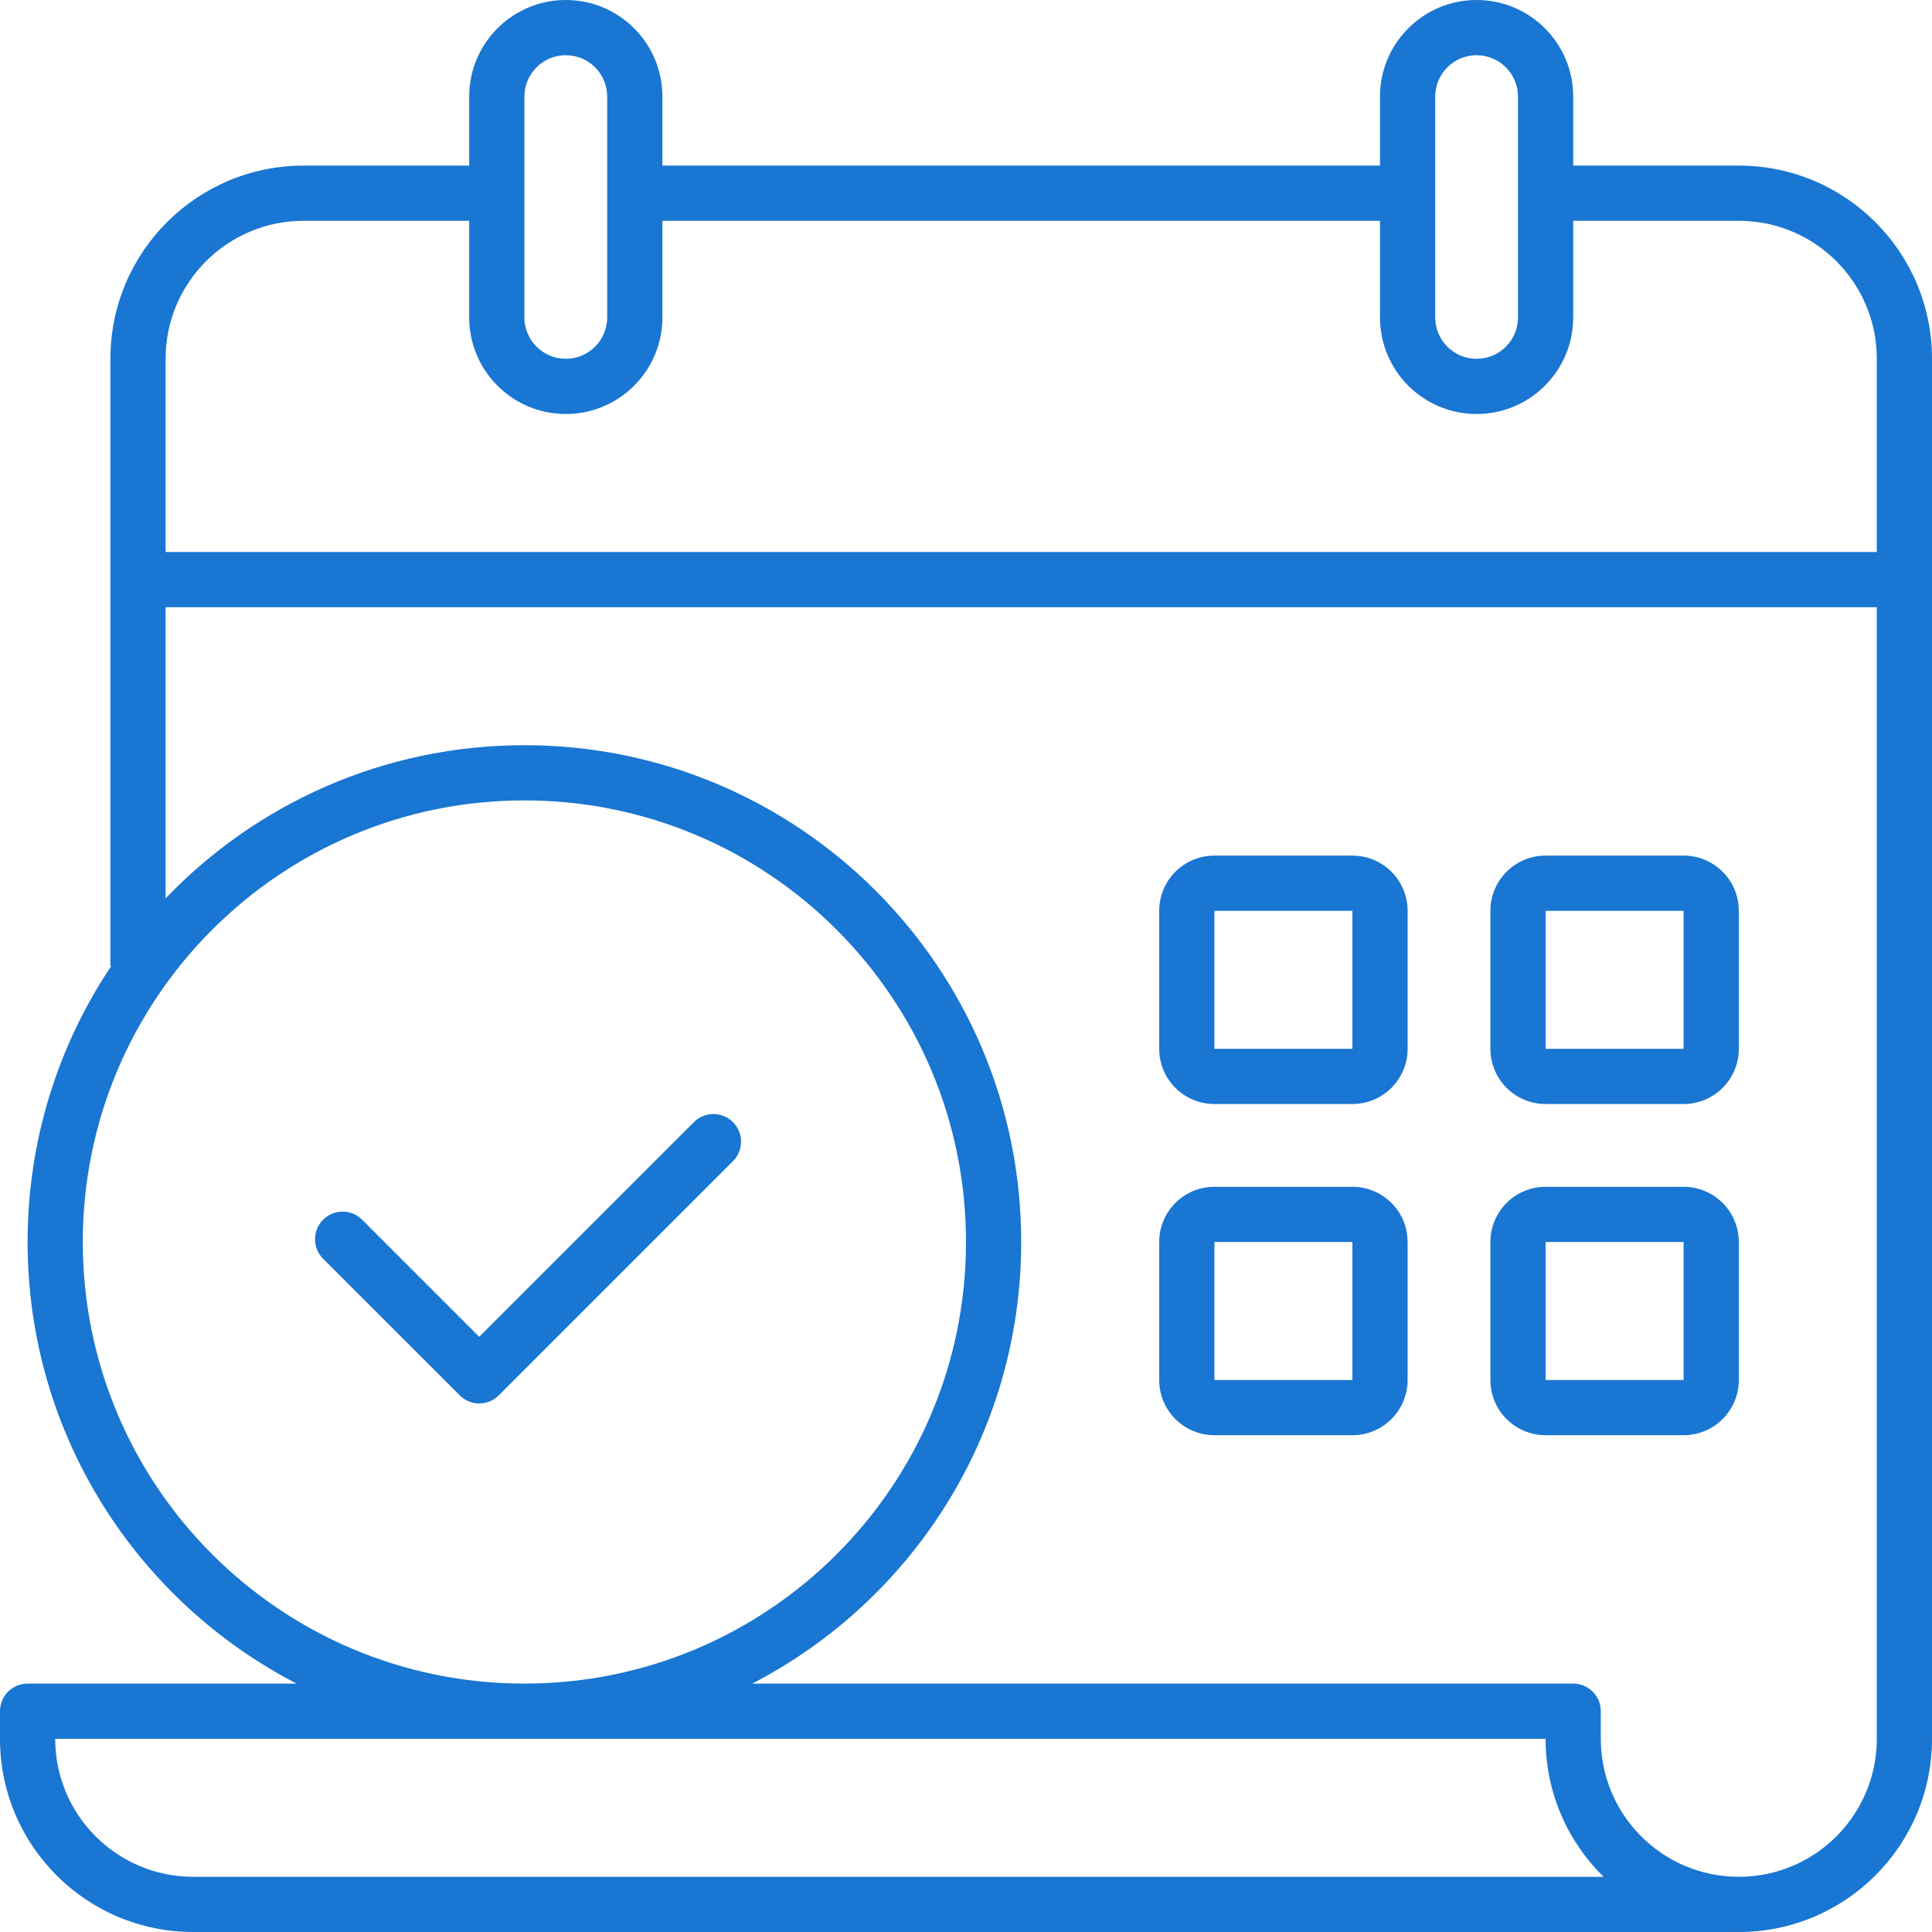
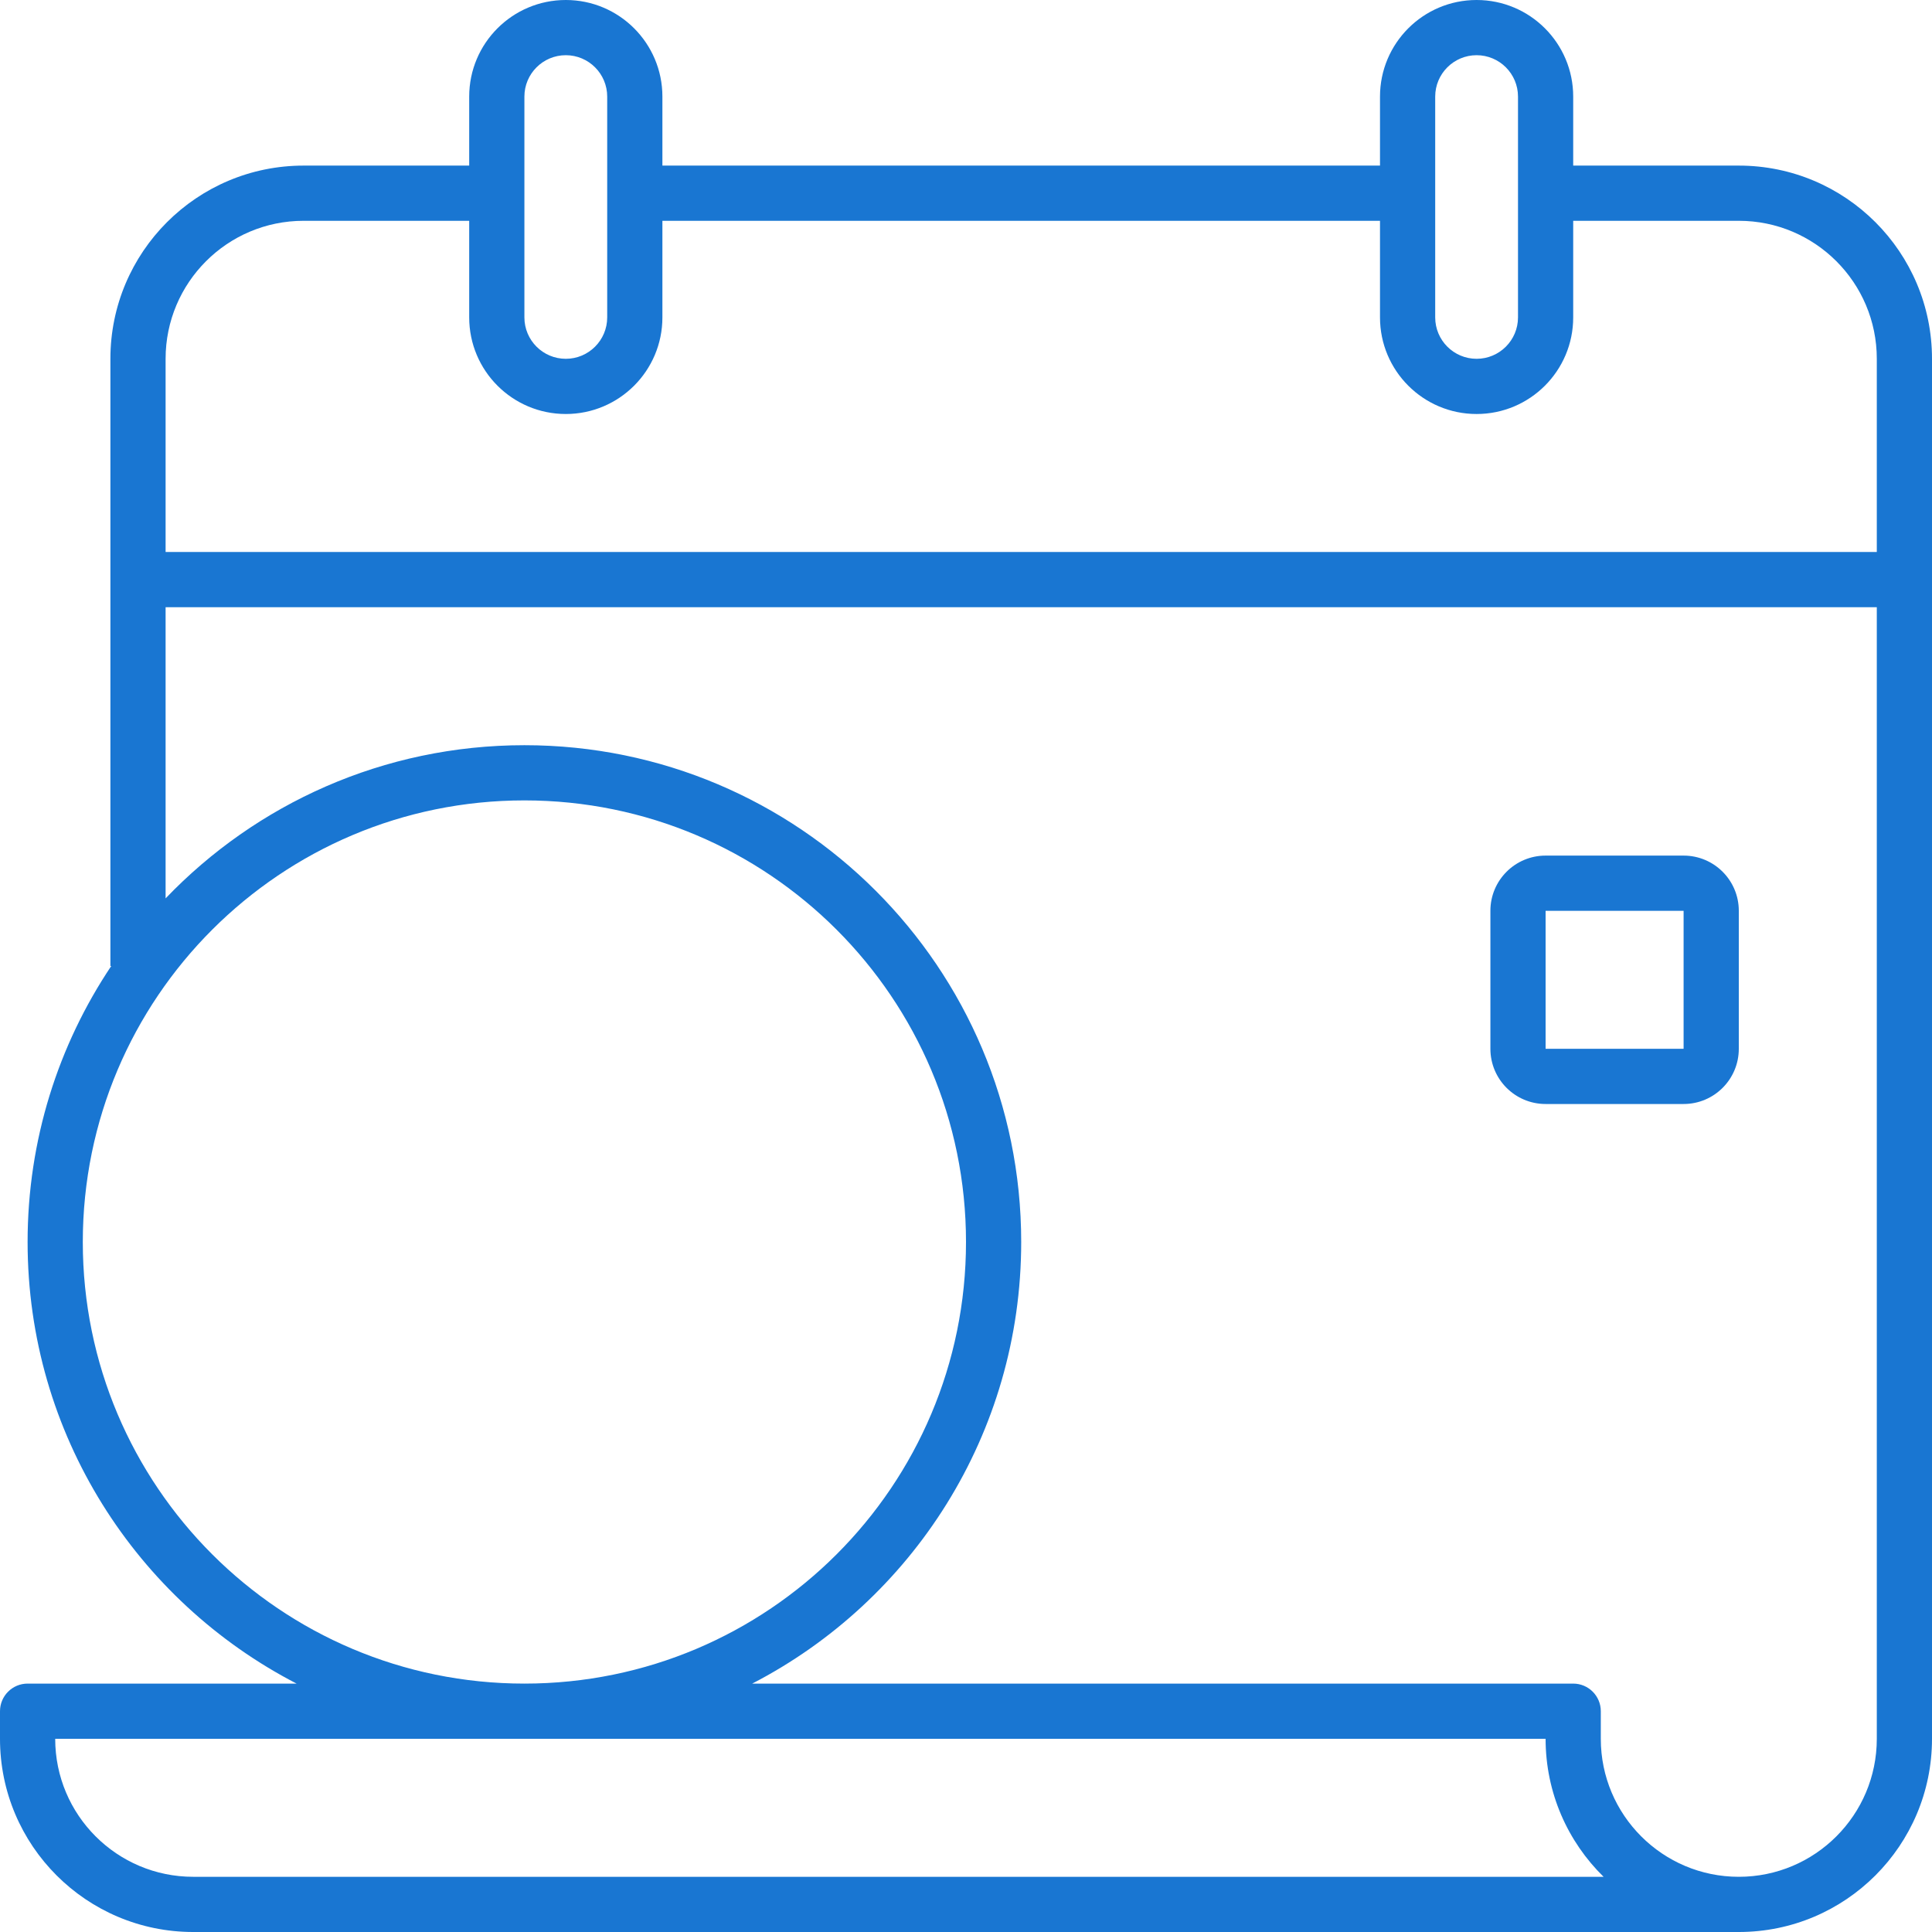
<svg xmlns="http://www.w3.org/2000/svg" width="70" height="70" viewBox="0 0 70 70" fill="none">
-   <path fill-rule="evenodd" clip-rule="evenodd" d="M44 31C42.895 31 42 31.895 42 33V38C42 39.105 42.895 40 44 40H49C50.105 40 51 39.105 51 38V33C51 31.895 50.105 31 49 31H44ZM49 33H44V38H49V33Z" fill="#1976d2" />
  <path fill-rule="evenodd" clip-rule="evenodd" d="M56 31C54.895 31 54 31.895 54 33V38C54 39.105 54.895 40 56 40H61C62.105 40 63 39.105 63 38V33C63 31.895 62.105 31 61 31H56ZM61 33H56V38H61V33Z" fill="#1976d2" />
-   <path fill-rule="evenodd" clip-rule="evenodd" d="M56 43C54.895 43 54 43.895 54 45V50C54 51.105 54.895 52 56 52H61C62.105 52 63 51.105 63 50V45C63 43.895 62.105 43 61 43H56ZM61 45H56V50H61V45Z" fill="#1976d2" />
-   <path fill-rule="evenodd" clip-rule="evenodd" d="M44 43C42.895 43 42 43.895 42 45V50C42 51.105 42.895 52 44 52H49C50.105 52 51 51.105 51 50V45C51 43.895 50.105 43 49 43H44ZM49 45H44V50H49V45Z" fill="#1976d2" />
-   <path d="M16.657 50.556L11.707 45.607C11.316 45.216 11.316 44.583 11.707 44.192C12.098 43.802 12.731 43.802 13.121 44.192L17.364 48.435L25.142 40.657C25.533 40.266 26.166 40.266 26.556 40.657C26.947 41.047 26.947 41.681 26.556 42.071L18.071 50.556C17.68 50.947 17.047 50.947 16.657 50.556Z" fill="#1976d2" />
  <path fill-rule="evenodd" clip-rule="evenodd" d="M20.5 0C18.567 0 17 1.567 17 3.5V6H11C7.134 6 4 9.134 4 13V35H4.031C2.117 37.86 1 41.3 1 45C1 51.966 4.957 58.008 10.746 61H1C0.448 61 0 61.448 0 62V63C0 66.866 3.134 70 7 70H63C66.866 70 70 66.866 70 63V13C70 9.134 66.866 6 63 6H57V3.5C57 1.567 55.433 0 53.5 0C51.567 0 50 1.567 50 3.5V6H24V3.5C24 1.567 22.433 0 20.5 0ZM24 8V11.5C24 13.433 22.433 15 20.5 15C18.567 15 17 13.433 17 11.5V8H11C8.239 8 6 10.239 6 13V20H68V13C68 10.239 65.761 8 63 8H57V11.5C57 13.433 55.433 15 53.5 15C51.567 15 50 13.433 50 11.5V8H24ZM6 22H68V63C68 65.761 65.761 68 63 68C60.239 68 58 65.761 58 63V62C58 61.448 57.552 61 57 61H27.254C33.043 58.008 37 51.966 37 45C37 35.059 28.941 27 19 27C13.889 27 9.276 29.13 6 32.55V22ZM20.5 2C19.672 2 19 2.672 19 3.5V11.5C19 12.328 19.672 13 20.5 13C21.328 13 22 12.328 22 11.5V3.5C22 2.672 21.328 2 20.5 2ZM35 45C35 53.837 27.837 61 19 61C10.164 61 3 53.837 3 45C3 36.163 10.164 29 19 29C27.837 29 35 36.163 35 45ZM2 63H56C56 64.959 56.805 66.73 58.101 68H7C4.239 68 2 65.761 2 63ZM52 3.5C52 2.672 52.672 2 53.5 2C54.328 2 55 2.672 55 3.5V11.5C55 12.328 54.328 13 53.5 13C52.672 13 52 12.328 52 11.5V3.5Z" fill="#1976d2" />
</svg>